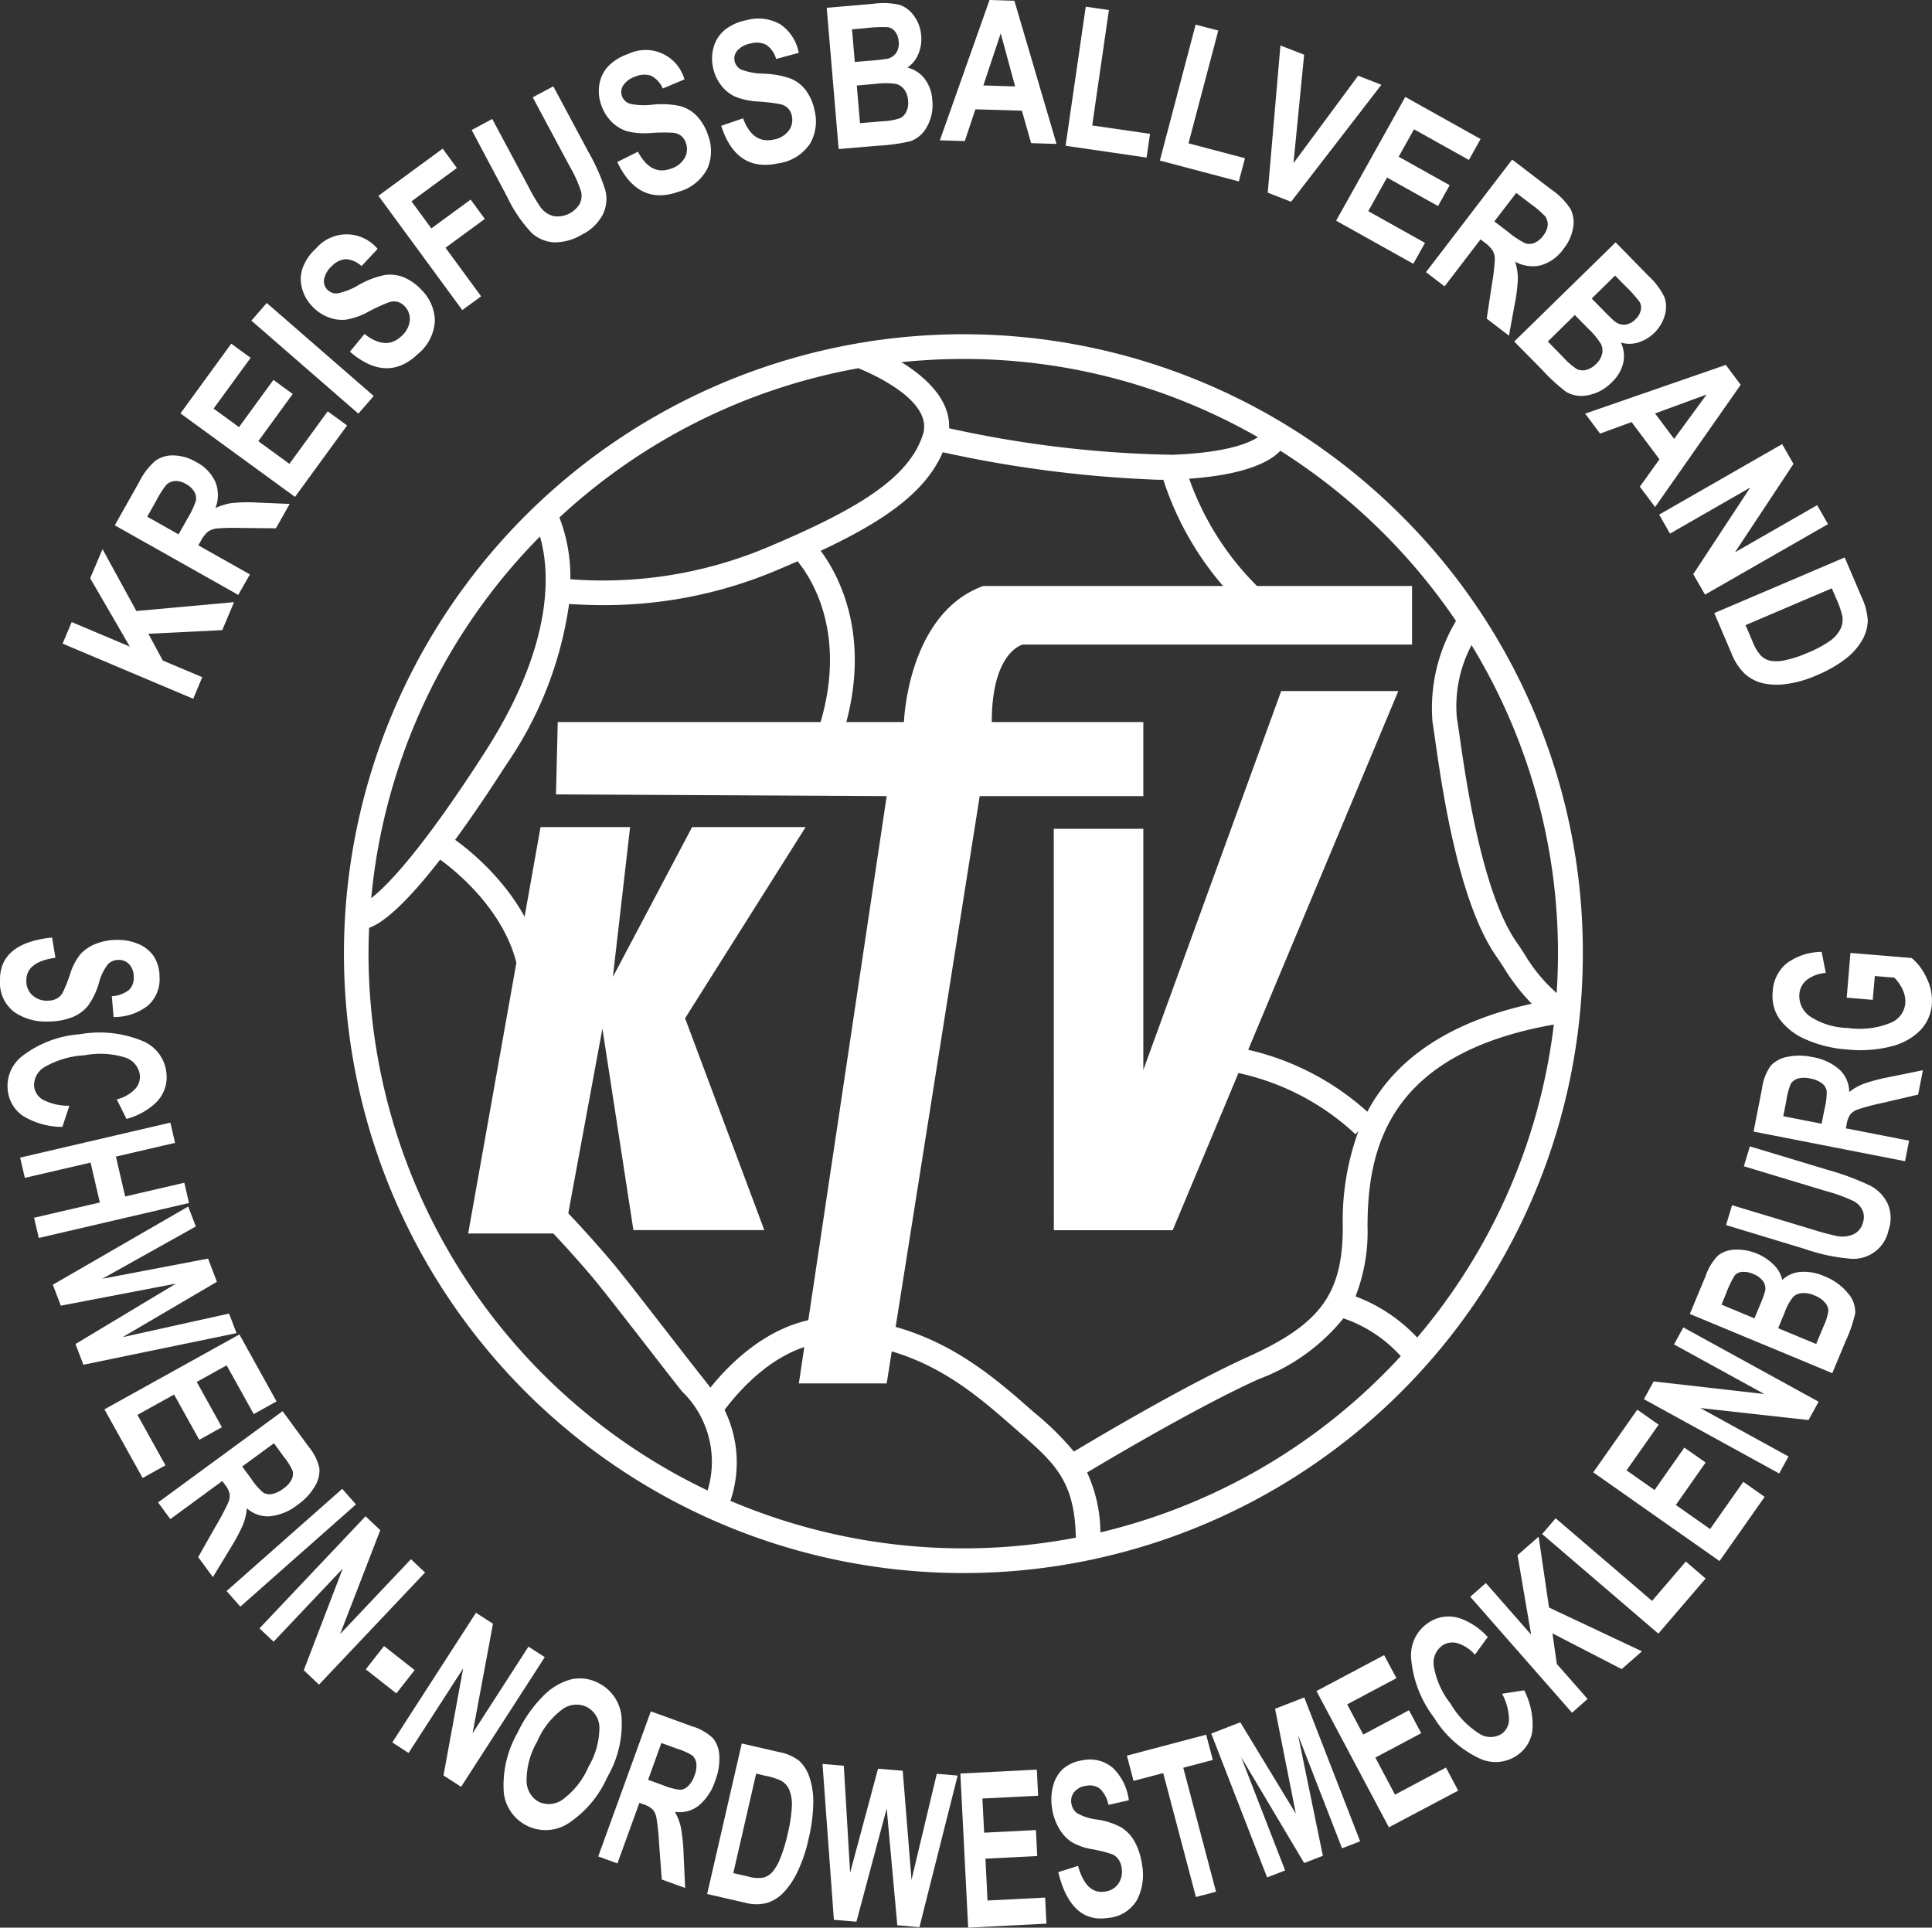
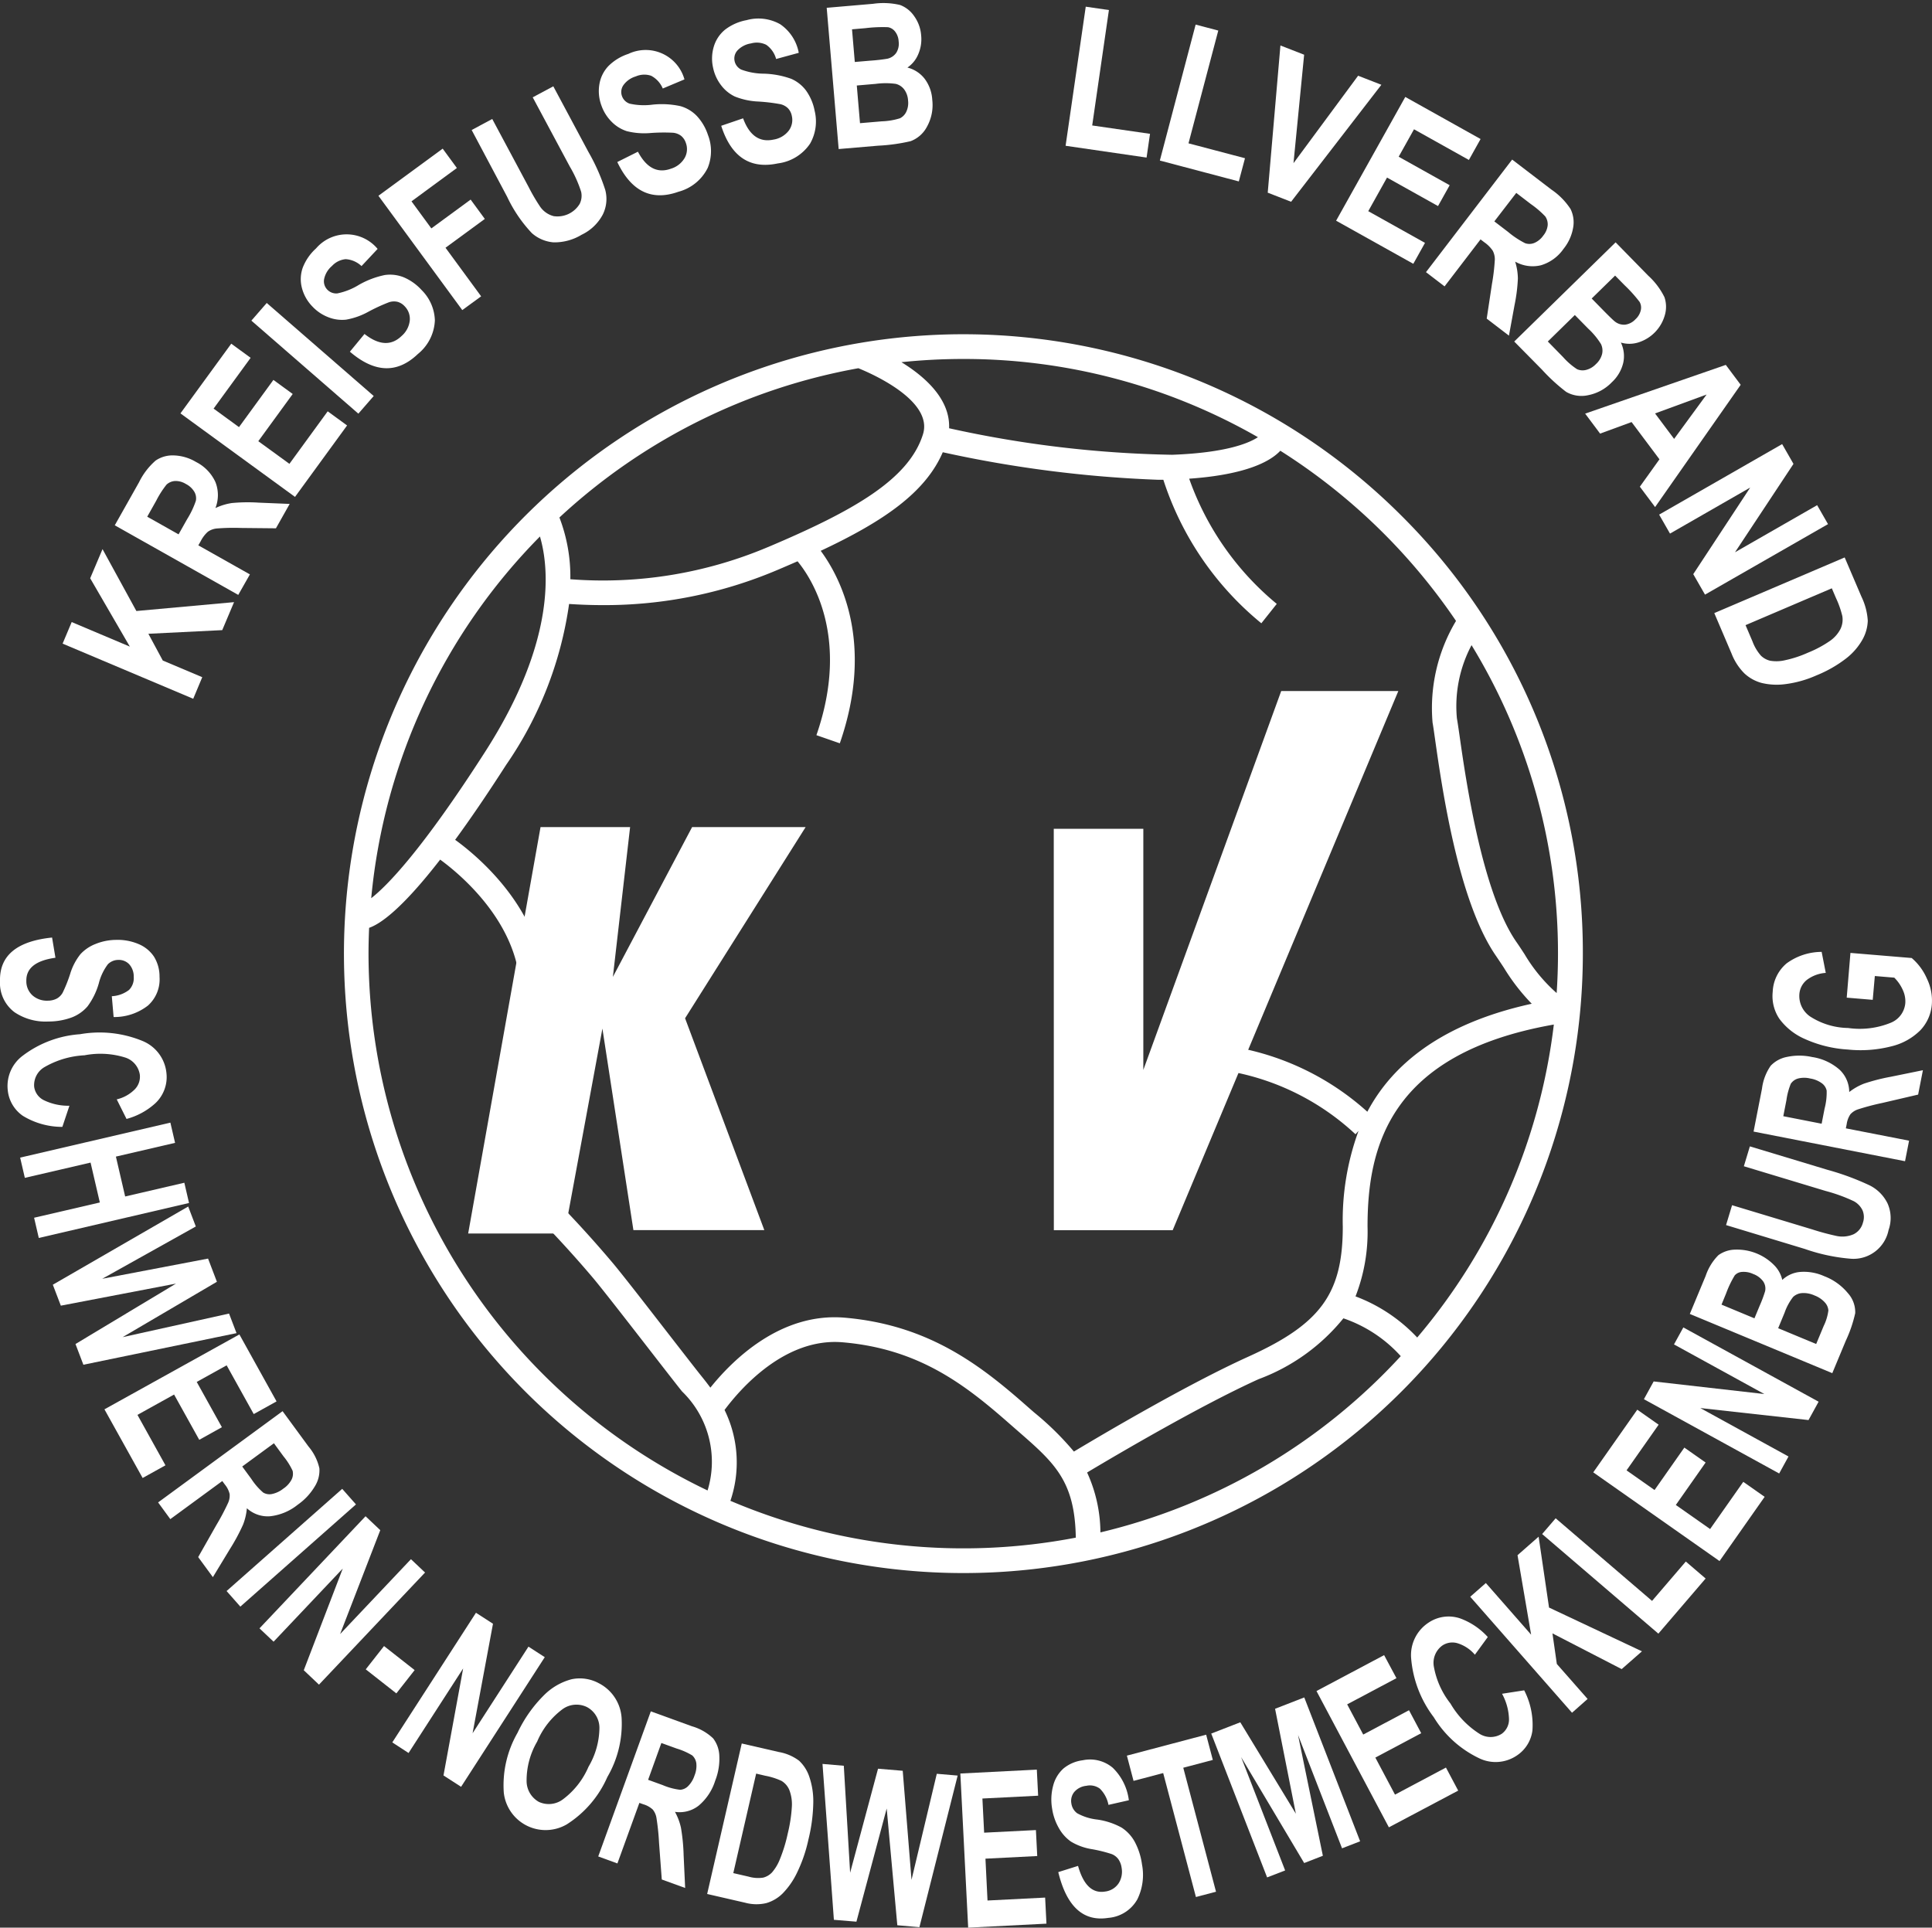
<svg xmlns="http://www.w3.org/2000/svg" width="93.879" height="93.674" viewBox="0 0 93.879 93.674">
  <rect x="0" y="0" width="93.879" height="93.674" fill="#333333" stroke="none" />
  <defs>
    <clipPath id="clip-path">
      <rect id="Rechteck_63" data-name="Rechteck 63" width="93.879" height="93.674" fill="none" />
    </clipPath>
  </defs>
  <g id="Gruppe_15" data-name="Gruppe 15" transform="translate(0)">
    <g id="Gruppe_14" data-name="Gruppe 14" transform="translate(0)" clip-path="url(#clip-path)">
      <path id="Pfad_51" data-name="Pfad 51" d="M123.889,79.295a30.1,30.1,0,1,0,8.817,21.286,29.906,29.906,0,0,0-8.817-21.286m-2.229,37.939a8.626,8.626,0,0,0,.584-3.388c0-3.856,1.051-8.413,9.052-9.821a28.781,28.781,0,0,1-6.639,15.209,7.922,7.922,0,0,0-3-2m9.777-14.739a7.836,7.836,0,0,1-1.56-1.888c-.127-.194-.259-.4-.4-.6-1.678-2.426-2.465-7.953-2.761-10.033-.056-.395-.1-.68-.128-.842a6.332,6.332,0,0,1,.713-3.544,28.727,28.727,0,0,1,4.2,15c0,.643-.023,1.281-.065,1.914M116.917,75.482c-.426.283-1.522.757-4.167.855a54.27,54.27,0,0,1-10.839-1.289c.059-1.417-1.174-2.508-2.316-3.211a29.09,29.09,0,0,1,3.008-.156,28.721,28.721,0,0,1,14.313,3.8m-23.8,5.338a20.579,20.579,0,0,1-9.609,1.566,8,8,0,0,0-.531-3,28.837,28.837,0,0,1,14.526-7.254c.742.3,3.639,1.6,3.141,3.206-.684,2.2-3.387,3.731-7.527,5.483M82.03,80.307c.437,1.485.819,5.033-2.655,10.45-3.107,4.845-4.793,6.541-5.544,7.128a28.821,28.821,0,0,1,8.2-17.578M73.7,100.58c0-.421.011-.838.029-1.255.539-.185,1.58-.9,3.452-3.315.8.581,3.529,2.772,3.856,5.847l1.2-.127c-.379-3.564-3.359-5.983-4.328-6.682.718-.98,1.539-2.179,2.478-3.642a18.243,18.243,0,0,0,3.059-7.819q.827.055,1.635.056a21.489,21.489,0,0,0,8.508-1.717c.329-.139.647-.277.958-.413.646.781,2.582,3.655.917,8.45l1.137.395c1.714-4.936-.02-8.128-.928-9.354,3.08-1.445,5.09-2.841,5.931-4.79a58.607,58.607,0,0,0,10.467,1.338l.251,0a14.94,14.94,0,0,0,4.762,6.973l.749-.942a13.871,13.871,0,0,1-4.256-6.084c2.84-.2,3.976-.871,4.429-1.358a29.126,29.126,0,0,1,8.537,8.27,8.242,8.242,0,0,0-1.139,4.945c.026.133.067.421.118.784.336,2.36,1.124,7.888,2.963,10.548.135.2.263.39.386.579a9.865,9.865,0,0,0,1.352,1.747c-3.437.753-5.933,2.207-7.43,4.336a8.564,8.564,0,0,0-.559.912,12.965,12.965,0,0,0-6.908-3.216l-.089,1.2a12.066,12.066,0,0,1,6.422,3.111l.148-.165a12.644,12.644,0,0,0-.766,4.655c0,3.25-1.071,4.725-4.584,6.315-2.952,1.335-7.105,3.789-8.481,4.614a14.277,14.277,0,0,0-1.931-1.9c-.133-.116-.269-.234-.408-.357-2.228-1.96-4.742-3.9-8.8-4.249-3.114-.265-5.451,2.061-6.526,3.4-.141-.192-.289-.381-.441-.569-.232-.288-.808-1.031-1.476-1.891-1.071-1.38-2.4-3.1-2.873-3.653-1.657-1.961-3.07-3.339-3.129-3.4l-.839.862c.014.014,1.432,1.4,3.049,3.311.454.537,1.777,2.243,2.841,3.614.671.865,1.251,1.612,1.49,1.908a4.753,4.753,0,0,1,1.242,4.814A28.936,28.936,0,0,1,73.7,100.58m17.584,26.591A5.791,5.791,0,0,0,91,122.754c.777-1.041,2.94-3.526,5.737-3.288,3.7.315,5.943,2.05,8.106,3.953l.413.361c1.772,1.544,2.767,2.413,2.812,5.179a28.907,28.907,0,0,1-16.78-1.788m17.976,1.533a7.083,7.083,0,0,0-.647-2.911c1.379-.825,5.495-3.251,8.337-4.537a9.585,9.585,0,0,0,4.117-2.955,6.631,6.631,0,0,1,2.787,1.838,28.916,28.916,0,0,1-14.595,8.565" transform="translate(-55.793 -54.237)" fill="#fff" />
      <path id="Pfad_52" data-name="Pfad 52" d="M19.551,123.074l-6.347-2.68.442-1.048,2.825,1.193-1.927-3.321.6-1.416,1.645,3.007,4.746-.431-.574,1.36-3.589.177.7,1.3,1.918.81Z" transform="translate(-10.162 -89.117)" fill="#fff" />
      <path id="Pfad_53" data-name="Pfad 53" d="M30.2,102.814l-6-3.382,1.179-2.092a3.345,3.345,0,0,1,.808-1.055,1.458,1.458,0,0,1,.879-.249,2.231,2.231,0,0,1,1.081.318,2.049,2.049,0,0,1,.944.977,1.725,1.725,0,0,1,0,1.264,2.854,2.854,0,0,1,.8-.245,8.162,8.162,0,0,1,1.3-.019l1.508.062-.668,1.185-1.711-.017a9.881,9.881,0,0,0-1.184.028.9.9,0,0,0-.412.156,1.548,1.548,0,0,0-.349.461l-.115.2,2.506,1.412ZM27.3,99.872l.415-.737a4.22,4.22,0,0,0,.425-.893.629.629,0,0,0-.071-.434,1.012,1.012,0,0,0-.414-.384.948.948,0,0,0-.525-.145.67.67,0,0,0-.415.176,4.523,4.523,0,0,0-.5.781l-.438.778Z" transform="translate(-18.623 -73.905)" fill="#fff" />
      <path id="Pfad_54" data-name="Pfad 54" d="M43.615,79.922l-5.567-4.058,2.469-3.387.942.686-1.8,2.468,1.234.9,1.672-2.294.938.684-1.672,2.294,1.512,1.1,1.86-2.552.942.687Z" transform="translate(-29.28 -55.775)" fill="#fff" />
      <rect id="Rechteck_60" data-name="Rechteck 60" width="1.137" height="6.889" transform="translate(12.215 15.581) rotate(-48.988)" fill="#fff" />
      <path id="Pfad_55" data-name="Pfad 55" d="M65.8,55.129l.713-.865q1.049.824,1.8.1a1.16,1.16,0,0,0,.4-.757.871.871,0,0,0-.249-.689.734.734,0,0,0-.351-.217.76.76,0,0,0-.414.023,8.765,8.765,0,0,0-.985.453,3.469,3.469,0,0,1-1.1.392,1.813,1.813,0,0,1-.858-.118,2.076,2.076,0,0,1-.769-.515,2.014,2.014,0,0,1-.516-.91,1.675,1.675,0,0,1,.04-.981,2.438,2.438,0,0,1,.645-.936,1.957,1.957,0,0,1,2.994.022l-.782.834a1.235,1.235,0,0,0-.77-.336,1.036,1.036,0,0,0-.666.331,1.141,1.141,0,0,0-.38.63.582.582,0,0,0,.15.517.6.6,0,0,0,.491.186,3.2,3.2,0,0,0,1.043-.413A4.261,4.261,0,0,1,67.5,51.4a1.782,1.782,0,0,1,.913.108,2.49,2.49,0,0,1,.875.622,2.166,2.166,0,0,1,.644,1.471,2.218,2.218,0,0,1-.825,1.636q-1.5,1.436-3.3-.108" transform="translate(-48.801 -38.035)" fill="#fff" />
      <path id="Pfad_56" data-name="Pfad 56" d="M83.868,39.2l-4.075-5.555,3.123-2.29.689.94L81.4,33.915l.964,1.315,1.91-1.4.689.94-1.91,1.4,1.731,2.361Z" transform="translate(-61.405 -24.131)" fill="#fff" />
      <path id="Pfad_57" data-name="Pfad 57" d="M99.454,20.318l1-.536,1.76,3.29a9.164,9.164,0,0,0,.572.979,1.148,1.148,0,0,0,.65.452,1.262,1.262,0,0,0,1.266-.594.882.882,0,0,0,.071-.592,6.007,6.007,0,0,0-.552-1.226l-1.8-3.361,1-.536,1.707,3.191a9.588,9.588,0,0,1,.815,1.837,1.7,1.7,0,0,1-.116,1.2,2.254,2.254,0,0,1-1.027.984,2.548,2.548,0,0,1-1.366.371,1.8,1.8,0,0,1-1.055-.448,6.74,6.74,0,0,1-1.2-1.765Z" transform="translate(-76.535 -14)" fill="#fff" />
      <path id="Pfad_58" data-name="Pfad 58" d="M127.193,16.046l1-.5q.623,1.179,1.6.827a1.161,1.161,0,0,0,.674-.529.87.87,0,0,0,.053-.73.737.737,0,0,0-.232-.341.764.764,0,0,0-.388-.148,8.807,8.807,0,0,0-1.084.012,3.473,3.473,0,0,1-1.166-.09,1.819,1.819,0,0,1-.736-.457,2.081,2.081,0,0,1-.493-.783,2.015,2.015,0,0,1-.1-1.041,1.675,1.675,0,0,1,.436-.88,2.435,2.435,0,0,1,.971-.593,1.958,1.958,0,0,1,2.726,1.239l-1.054.443a1.236,1.236,0,0,0-.567-.62,1.035,1.035,0,0,0-.743.032,1.141,1.141,0,0,0-.6.421.583.583,0,0,0-.073.534.6.6,0,0,0,.373.369,3.2,3.2,0,0,0,1.121.047,4.273,4.273,0,0,1,1.347.074,1.785,1.785,0,0,1,.79.47,2.489,2.489,0,0,1,.546.925,2.167,2.167,0,0,1-.01,1.606,2.218,2.218,0,0,1-1.419,1.158q-1.955.7-2.975-1.444" transform="translate(-97.195 -8.174)" fill="#fff" />
      <path id="Pfad_59" data-name="Pfad 59" d="M150.6,9.148l1.061-.362q.46,1.252,1.481,1.033a1.161,1.161,0,0,0,.738-.434.869.869,0,0,0,.149-.716.735.735,0,0,0-.185-.369.764.764,0,0,0-.364-.2A8.793,8.793,0,0,0,152.4,7.97a3.461,3.461,0,0,1-1.143-.245,1.817,1.817,0,0,1-.668-.551,2.078,2.078,0,0,1-.385-.842,2.018,2.018,0,0,1,.038-1.045,1.676,1.676,0,0,1,.549-.814,2.433,2.433,0,0,1,1.041-.458,2.145,2.145,0,0,1,1.634.2,2.154,2.154,0,0,1,.9,1.388l-1.1.3a1.234,1.234,0,0,0-.48-.69,1.033,1.033,0,0,0-.74-.067,1.139,1.139,0,0,0-.654.336.582.582,0,0,0-.144.519.6.6,0,0,0,.32.415,3.206,3.206,0,0,0,1.1.2A4.263,4.263,0,0,1,154,6.866a1.781,1.781,0,0,1,.72.571,2.492,2.492,0,0,1,.419.989,2.166,2.166,0,0,1-.224,1.591,2.218,2.218,0,0,1-1.561.959q-2.032.435-2.756-1.827" transform="translate(-115.553 -3.036)" fill="#fff" />
      <path id="Pfad_60" data-name="Pfad 60" d="M174.316.9,176.57.706a3.509,3.509,0,0,1,1.313.058,1.443,1.443,0,0,1,.683.541,1.834,1.834,0,0,1,.34.943,1.83,1.83,0,0,1-.145.915,1.452,1.452,0,0,1-.523.641,1.525,1.525,0,0,1,.835.542,1.873,1.873,0,0,1,.372,1.025,2.167,2.167,0,0,1-.253,1.3,1.486,1.486,0,0,1-.8.711,8.824,8.824,0,0,1-1.58.219l-1.915.163Zm1.23,1.046.135,1.587.749-.064a8.356,8.356,0,0,0,.831-.094.713.713,0,0,0,.433-.285.828.828,0,0,0,.118-.555.845.845,0,0,0-.175-.483.56.56,0,0,0-.343-.209,6.9,6.9,0,0,0-1.093.046Zm.232,2.73.156,1.831,1.056-.09a3.32,3.32,0,0,0,.885-.148.665.665,0,0,0,.306-.313,1,1,0,0,0,.088-.551.992.992,0,0,0-.19-.541.734.734,0,0,0-.406-.267,3.633,3.633,0,0,0-.976,0Z" transform="translate(-134.145 -0.521)" fill="#fff" />
-       <path id="Pfad_61" data-name="Pfad 61" d="M203.848,6.994l-1.236-.038-.446-1.575-2.26-.07-.515,1.545-1.212-.038L200.592,0,201.8.038ZM201.836,4.2l-.7-2.579-.844,2.531Z" transform="translate(-152.509)" fill="#fff" />
      <path id="Pfad_62" data-name="Pfad 62" d="M224.691,8.159,225.67,1.4l1.126.163-.812,5.609,2.809.406-.167,1.154Z" transform="translate(-172.912 -1.075)" fill="#fff" />
      <path id="Pfad_63" data-name="Pfad 63" d="M244.561,11.795,246.3,5.188l1.1.29-1.447,5.48,2.745.724-.3,1.127Z" transform="translate(-188.202 -3.993)" fill="#fff" />
      <path id="Pfad_64" data-name="Pfad 64" d="M267.309,16.741l.617-7.153,1.152.449-.517,5.27,3.14-4.249,1.13.44-4.387,5.685Z" transform="translate(-205.708 -7.378)" fill="#fff" />
      <path id="Pfad_65" data-name="Pfad 65" d="M281.733,26.457l3.361-6.014,3.659,2.045-.568,1.017-2.667-1.49-.745,1.333,2.478,1.385-.566,1.013-2.478-1.385-.912,1.633,2.757,1.541-.568,1.017Z" transform="translate(-216.809 -15.732)" fill="#fff" />
      <path id="Pfad_66" data-name="Pfad 66" d="M300.679,39.118l4.187-5.471,1.907,1.459a3.348,3.348,0,0,1,.932.947,1.46,1.46,0,0,1,.124.905,2.235,2.235,0,0,1-.465,1.026,2.047,2.047,0,0,1-1.1.8,1.724,1.724,0,0,1-1.252-.177,2.854,2.854,0,0,1,.132.826,8.175,8.175,0,0,1-.162,1.287l-.272,1.484-1.08-.827.256-1.692a9.922,9.922,0,0,0,.138-1.176.9.9,0,0,0-.1-.43,1.552,1.552,0,0,0-.408-.41l-.186-.143-1.748,2.284ZM304,36.652l.672.514a4.248,4.248,0,0,0,.825.546.63.63,0,0,0,.439-.01,1.015,1.015,0,0,0,.439-.357.947.947,0,0,0,.217-.5.671.671,0,0,0-.117-.435,4.517,4.517,0,0,0-.7-.6l-.709-.543Z" transform="translate(-231.388 -25.893)" fill="#fff" />
      <path id="Pfad_67" data-name="Pfad 67" d="M324.226,51.106l1.583,1.617a3.506,3.506,0,0,1,.791,1.049,1.443,1.443,0,0,1,.018.871,1.938,1.938,0,0,1-1.308,1.333,1.454,1.454,0,0,1-.828,0,1.525,1.525,0,0,1,.114.989,1.877,1.877,0,0,1-.553.939,2.17,2.17,0,0,1-1.161.631,1.485,1.485,0,0,1-1.057-.162,8.847,8.847,0,0,1-1.175-1.079L319.3,55.926Zm-1.981,3.532-1.313,1.286.741.757a3.331,3.331,0,0,0,.678.588.666.666,0,0,0,.437.037,1,1,0,0,0,.481-.283.991.991,0,0,0,.3-.491.734.734,0,0,0-.053-.482,3.633,3.633,0,0,0-.622-.752Zm1.957-1.917-1.138,1.114.526.537q.474.483.6.581a.713.713,0,0,0,.5.153.828.828,0,0,0,.5-.262.841.841,0,0,0,.26-.442.559.559,0,0,0-.057-.4,6.89,6.89,0,0,0-.731-.813Z" transform="translate(-245.721 -39.329)" fill="#fff" />
      <path id="Pfad_68" data-name="Pfad 68" d="M337.639,83.855l-.741-.99.953-1.331-1.355-1.81-1.529.561-.727-.971,6.834-2.368.724.967Zm.924-3.313,1.579-2.156-2.505.919Z" transform="translate(-257.215 -59.214)" fill="#fff" />
      <path id="Pfad_69" data-name="Pfad 69" d="M349.84,97.078l5.977-3.427.551.962-2.841,4.294,3.991-2.288.528.921-5.977,3.426-.571-.995,2.767-4.208L350.368,98Z" transform="translate(-269.22 -72.07)" fill="#fff" />
      <path id="Pfad_70" data-name="Pfad 70" d="M367.806,117.551l.817,1.912a3.094,3.094,0,0,1,.305,1.164,2,2,0,0,1-.256.913,3.058,3.058,0,0,1-.79.914,6.08,6.08,0,0,1-1.45.829,5.346,5.346,0,0,1-1.508.424,3.119,3.119,0,0,1-1.163-.06,1.987,1.987,0,0,1-.828-.461,2.8,2.8,0,0,1-.623-.962l-.84-1.969Zm-.625,1.5-4.192,1.79.336.787a2.222,2.222,0,0,0,.408.692.962.962,0,0,0,.446.249,1.794,1.794,0,0,0,.709-.019,5.508,5.508,0,0,0,1.133-.371,5.433,5.433,0,0,0,1.068-.571,1.6,1.6,0,0,0,.51-.575,1.05,1.05,0,0,0,.093-.63,4.537,4.537,0,0,0-.307-.875Z" transform="translate(-278.17 -90.462)" fill="#fff" />
      <path id="Pfad_71" data-name="Pfad 71" d="M2.53,197.7l.164.985q-1.433.2-1.414,1.123a.919.919,0,0,0,.309.715,1.053,1.053,0,0,0,.734.248.946.946,0,0,0,.433-.1.741.741,0,0,0,.288-.286,6.91,6.91,0,0,0,.366-.917,2.856,2.856,0,0,1,.5-.958,1.961,1.961,0,0,1,.728-.493,2.7,2.7,0,0,1,.98-.2,2.6,2.6,0,0,1,1.109.2,1.676,1.676,0,0,1,.754.612,1.828,1.828,0,0,1,.271.983,1.709,1.709,0,0,1-.559,1.393,2.658,2.658,0,0,1-1.672.561l-.088-1.012a1.5,1.5,0,0,0,.838-.306.812.812,0,0,0,.227-.635A.882.882,0,0,0,6.277,199a.687.687,0,0,0-.525-.21.714.714,0,0,0-.511.212,2.594,2.594,0,0,0-.441.931,3.466,3.466,0,0,1-.547,1.115,1.909,1.909,0,0,1-.761.535,3.251,3.251,0,0,1-1.144.2A2.69,2.69,0,0,1,.7,201.328a1.778,1.778,0,0,1-.7-1.519q-.038-1.843,2.53-2.106" transform="translate(0 -152.143)" fill="#fff" />
      <path id="Pfad_72" data-name="Pfad 72" d="M4.6,221.339l-.344,1.029a3.675,3.675,0,0,1-1.918-.536,1.715,1.715,0,0,1-.734-1.235,1.835,1.835,0,0,1,.728-1.689,5.2,5.2,0,0,1,2.78-1.043,5.473,5.473,0,0,1,3.066.339,1.884,1.884,0,0,1,1.133,1.524,1.743,1.743,0,0,1-.531,1.486,3.368,3.368,0,0,1-1.406.768l-.476-.951a1.811,1.811,0,0,0,.881-.492.874.874,0,0,0,.241-.709,1.037,1.037,0,0,0-.7-.829,4.049,4.049,0,0,0-1.987-.112,4.316,4.316,0,0,0-1.959.582,1.011,1.011,0,0,0-.487.954.855.855,0,0,0,.462.642,2.708,2.708,0,0,0,1.252.273" transform="translate(-1.226 -167.607)" fill="#fff" />
      <path id="Pfad_73" data-name="Pfad 73" d="M4.249,238.445l7.3-1.7.228.983-2.875.668.45,1.938,2.875-.668.228.984-7.3,1.7-.228-.983,3.194-.742-.45-1.938-3.194.742Z" transform="translate(-3.27 -182.191)" fill="#fff" />
      <path id="Pfad_74" data-name="Pfad 74" d="M11.14,258.234l6.578-3.8.37.97-4.547,2.541,5.142-.981.43,1.127-4.582,2.691,5.172-1.146.363.951-7.441,1.536-.384-1.007,4.883-2.936-5.595,1.072Z" transform="translate(-8.573 -195.803)" fill="#fff" />
      <path id="Pfad_75" data-name="Pfad 75" d="M22.024,285.038l6.557-3.639,1.806,3.254-1.109.616L27.962,282.9l-1.454.807,1.223,2.2-1.1.613-1.223-2.2-1.78.988,1.361,2.451-1.109.616Z" transform="translate(-16.949 -216.552)" fill="#fff" />
      <path id="Pfad_76" data-name="Pfad 76" d="M33.339,302l6.048-4.434,1.261,1.719a2.478,2.478,0,0,1,.528,1.061,1.47,1.47,0,0,1-.225.879,2.884,2.884,0,0,1-.83.888,2.592,2.592,0,0,1-1.346.56,1.5,1.5,0,0,1-1.123-.39,2.838,2.838,0,0,1-.187.8,9.51,9.51,0,0,1-.641,1.189L36,305.631l-.714-.974.883-1.556a11.424,11.424,0,0,0,.575-1.088.856.856,0,0,0,.07-.424,1.141,1.141,0,0,0-.233-.46l-.124-.168-2.525,1.851Zm4.087-1.745.444.605a3.088,3.088,0,0,0,.578.663.6.6,0,0,0,.421.069,1.308,1.308,0,0,0,.552-.26,1.217,1.217,0,0,0,.4-.435.629.629,0,0,0,.054-.433,3.273,3.273,0,0,0-.441-.7l-.468-.639Z" transform="translate(-25.656 -228.99)" fill="#fff" />
      <rect id="Rechteck_61" data-name="Rechteck 61" width="7.499" height="1.01" transform="translate(11.01 77.317) rotate(-41.478)" fill="#fff" />
      <path id="Pfad_77" data-name="Pfad 77" d="M54.715,325.186l5.154-5.448.715.677-1.951,5.048,3.442-3.638.685.648-5.154,5.448-.739-.7,1.894-4.94L55.4,325.834Z" transform="translate(-42.106 -246.056)" fill="#fff" />
      <rect id="Rechteck_62" data-name="Rechteck 62" width="1.438" height="1.89" transform="matrix(0.618, -0.787, 0.787, 0.618, 17.772, 81.122)" fill="#fff" />
      <path id="Pfad_78" data-name="Pfad 78" d="M82.7,346.381l4.066-6.3.827.534-.991,5.321,2.715-4.208.792.511-4.066,6.3-.855-.552.955-5.2-2.652,4.109Z" transform="translate(-63.638 -261.709)" fill="#fff" />
      <path id="Pfad_79" data-name="Pfad 79" d="M106.811,356.557a6.4,6.4,0,0,1,1.286-1.823,2.95,2.95,0,0,1,1.337-.771,1.94,1.94,0,0,1,1.32.192,2.041,2.041,0,0,1,1.11,1.692,5.121,5.121,0,0,1-.692,2.866,5.2,5.2,0,0,1-1.969,2.3,2.044,2.044,0,0,1-3.064-1.54,5.121,5.121,0,0,1,.673-2.916m.954.426a3.747,3.747,0,0,0-.519,1.913,1.163,1.163,0,0,0,.595,1.026,1.147,1.147,0,0,0,1.173-.125,3.876,3.876,0,0,0,1.241-1.582,3.789,3.789,0,0,0,.53-1.893,1.141,1.141,0,0,0-.611-1.009,1.155,1.155,0,0,0-1.183.106,3.807,3.807,0,0,0-1.227,1.563" transform="translate(-81.659 -272.36)" fill="#fff" />
      <path id="Pfad_80" data-name="Pfad 80" d="M126.141,367.93l2.555-7.051,2,.726a2.477,2.477,0,0,1,1.029.588,1.469,1.469,0,0,1,.3.855,2.888,2.888,0,0,1-.2,1.2,2.592,2.592,0,0,1-.806,1.215,1.5,1.5,0,0,1-1.15.3,2.846,2.846,0,0,1,.292.772,9.449,9.449,0,0,1,.13,1.344l.074,1.583-1.136-.412-.133-1.784a11.436,11.436,0,0,0-.128-1.224.856.856,0,0,0-.178-.391,1.141,1.141,0,0,0-.45-.253l-.2-.071-1.067,2.943Zm2.424-3.724.706.256a3.09,3.09,0,0,0,.849.229.6.6,0,0,0,.388-.178,1.3,1.3,0,0,0,.314-.523,1.221,1.221,0,0,0,.086-.581.629.629,0,0,0-.2-.389,3.293,3.293,0,0,0-.754-.333l-.745-.27Z" transform="translate(-97.072 -277.716)" fill="#fff" />
      <path id="Pfad_81" data-name="Pfad 81" d="M150.794,367.654l1.8.414a2.292,2.292,0,0,1,.987.424,1.89,1.89,0,0,1,.495.778,3.677,3.677,0,0,1,.194,1.257,8.036,8.036,0,0,1-.238,1.8,7.041,7.041,0,0,1-.553,1.608,3.75,3.75,0,0,1-.7,1.008,1.864,1.864,0,0,1-.79.467,2.084,2.084,0,0,1-1.024-.017l-1.852-.426Zm.7,1.463-1.111,4.836.74.17a1.643,1.643,0,0,0,.714.049.9.9,0,0,0,.426-.251,2.22,2.22,0,0,0,.386-.648,7.3,7.3,0,0,0,.379-1.24,7.184,7.184,0,0,0,.2-1.3,1.931,1.931,0,0,0-.115-.8.924.924,0,0,0-.388-.462,3.289,3.289,0,0,0-.786-.249Z" transform="translate(-114.751 -282.929)" fill="#fff" />
-       <path id="Pfad_82" data-name="Pfad 82" d="M174,379.54l-.553-7.575,1.035.089.307,5.2,1.356-5.056,1.2.1.427,5.3L179,372.444l1.014.087-1.858,7.367-1.074-.093-.516-5.674-1.471,5.5Z" transform="translate(-133.48 -286.247)" fill="#fff" />
+       <path id="Pfad_82" data-name="Pfad 82" d="M174,379.54l-.553-7.575,1.035.089.307,5.2,1.356-5.056,1.2.1.427,5.3L179,372.444l1.014.087-1.858,7.367-1.074-.093-.516-5.674-1.471,5.5" transform="translate(-133.48 -286.247)" fill="#fff" />
      <path id="Pfad_83" data-name="Pfad 83" d="M202.877,380.847l-.38-7.49,3.716-.189.064,1.267-2.708.137.084,1.66,2.516-.127.064,1.262-2.516.128.1,2.033,2.8-.142.064,1.267Z" transform="translate(-155.832 -287.173)" fill="#fff" />
      <path id="Pfad_84" data-name="Pfad 84" d="M222.033,376.5l.954-.3q.391,1.393,1.305,1.248a.919.919,0,0,0,.666-.4,1.054,1.054,0,0,0,.145-.761.946.946,0,0,0-.159-.415.743.743,0,0,0-.322-.246,6.929,6.929,0,0,0-.959-.238,2.855,2.855,0,0,1-1.017-.366,1.964,1.964,0,0,1-.588-.654,2.694,2.694,0,0,1-.33-.944,2.6,2.6,0,0,1,.051-1.126,1.679,1.679,0,0,1,.5-.831,1.833,1.833,0,0,1,.937-.4,1.71,1.71,0,0,1,1.456.364,2.657,2.657,0,0,1,.784,1.579l-.991.225a1.507,1.507,0,0,0-.417-.788.813.813,0,0,0-.66-.138.881.881,0,0,0-.589.305.686.686,0,0,0-.137.549.716.716,0,0,0,.279.477,2.6,2.6,0,0,0,.983.309,3.474,3.474,0,0,1,1.179.39,1.914,1.914,0,0,1,.634.681,3.252,3.252,0,0,1,.357,1.106,2.69,2.69,0,0,1-.226,1.7,1.779,1.779,0,0,1-1.409.9q-1.821.29-2.432-2.219" transform="translate(-170.603 -285.527)" fill="#fff" />
      <path id="Pfad_85" data-name="Pfad 85" d="M240.968,373.689l-1.591-6.024-1.44.38-.324-1.227,3.852-1.018.324,1.227-1.436.379,1.591,6.024Z" transform="translate(-182.856 -281.503)" fill="#fff" />
      <path id="Pfad_86" data-name="Pfad 86" d="M258.113,366.685l-2.715-6.99,1.412-.548,2.7,4.443-1.01-5.1,1.418-.551,2.715,6.991-.879.341-2.139-5.507,1.207,5.869-.908.353-3.064-5.148,2.139,5.508Z" transform="translate(-196.542 -275.452)" fill="#fff" />
      <path id="Pfad_87" data-name="Pfad 87" d="M281.109,357.389l-3.518-6.623,3.286-1.745.6,1.12-2.395,1.272.78,1.468,2.225-1.182.593,1.116L280.451,354l.955,1.8,2.476-1.315.595,1.12Z" transform="translate(-213.621 -268.59)" fill="#fff" />
      <path id="Pfad_88" data-name="Pfad 88" d="M301.95,344.641l1.073-.166a3.671,3.671,0,0,1,.4,1.95,1.714,1.714,0,0,1-.76,1.219,1.835,1.835,0,0,1-1.835.128,5.2,5.2,0,0,1-2.2-1.992,5.468,5.468,0,0,1-1.1-2.88,1.884,1.884,0,0,1,.835-1.706,1.744,1.744,0,0,1,1.564-.209,3.372,3.372,0,0,1,1.327.9l-.627.859a1.814,1.814,0,0,0-.841-.557.874.874,0,0,0-.741.111,1.037,1.037,0,0,0-.416,1,4.046,4.046,0,0,0,.811,1.818,4.317,4.317,0,0,0,1.416,1.474,1.012,1.012,0,0,0,1.071,0,.855.855,0,0,0,.358-.7,2.711,2.711,0,0,0-.332-1.237" transform="translate(-228.96 -262.333)" fill="#fff" />
      <path id="Pfad_89" data-name="Pfad 89" d="M314.956,332.6l-4.946-5.637.759-.666,2.2,2.509-.661-3.862,1.025-.9.506,3.444,4.515,2.127-.985.864-3.364-1.736.213,1.487,1.495,1.7Z" transform="translate(-238.569 -249.369)" fill="#fff" />
      <path id="Pfad_90" data-name="Pfad 90" d="M330.823,325.772l-5.648-4.84.657-.766,4.684,4.015,1.64-1.913.963.825Z" transform="translate(-250.24 -246.385)" fill="#fff" />
      <path id="Pfad_91" data-name="Pfad 91" d="M342.089,304.623l-6.136-4.311,2.139-3.045,1.038.729-1.559,2.219,1.36.956,1.448-2.062,1.034.726-1.448,2.062,1.666,1.17,1.612-2.294,1.038.729Z" transform="translate(-258.534 -228.763)" fill="#fff" />
      <path id="Pfad_92" data-name="Pfad 92" d="M353.205,287.013l-6.573-3.61.474-.863,5.378.612-4.39-2.411.454-.826,6.573,3.61-.49.892-5.259-.584,4.286,2.354Z" transform="translate(-266.752 -215.409)" fill="#fff" />
      <path id="Pfad_93" data-name="Pfad 93" d="M356.31,266.632l.772-1.854a2.592,2.592,0,0,1,.615-1,1.43,1.43,0,0,1,.816-.271,2.536,2.536,0,0,1,1.89.751,1.48,1.48,0,0,1,.4.721,1.435,1.435,0,0,1,.882-.389,2.4,2.4,0,0,1,1.155.207,2.76,2.76,0,0,1,1.154.828,1.376,1.376,0,0,1,.353.969,6.452,6.452,0,0,1-.458,1.341l-.656,1.575Zm1.54-.453,1.6.666.256-.616a6.069,6.069,0,0,0,.262-.7.614.614,0,0,0-.092-.477,1.048,1.048,0,0,0-.489-.362,1.08,1.08,0,0,0-.544-.1.515.515,0,0,0-.349.167,4.98,4.98,0,0,0-.42.876Zm2.753,1.146,1.847.768.361-.868a2.422,2.422,0,0,0,.232-.763.642.642,0,0,0-.174-.392,1.286,1.286,0,0,0-.5-.336,1.271,1.271,0,0,0-.607-.115.691.691,0,0,0-.432.187,2.659,2.659,0,0,0-.414.763Z" transform="translate(-274.199 -202.781)" fill="#fff" />
      <path id="Pfad_94" data-name="Pfad 94" d="M363.953,245.549l.292-.966,3.888,1.174a12.308,12.308,0,0,0,1.191.321,1.365,1.365,0,0,0,.827-.084.869.869,0,0,0,.452-.56.843.843,0,0,0-.018-.6.981.981,0,0,0-.422-.444,7.969,7.969,0,0,0-1.374-.5l-3.971-1.2.292-.966,3.771,1.139a12.721,12.721,0,0,1,2.05.757,1.92,1.92,0,0,1,.872.882,1.745,1.745,0,0,1,.047,1.285,1.74,1.74,0,0,1-1.8,1.4,8.92,8.92,0,0,1-2.269-.478Z" transform="translate(-280.081 -186.016)" fill="#fff" />
      <path id="Pfad_95" data-name="Pfad 95" d="M377.115,227.732l-7.36-1.44.41-2.092a2.476,2.476,0,0,1,.423-1.108,1.47,1.47,0,0,1,.8-.43,2.889,2.889,0,0,1,1.215.008,2.6,2.6,0,0,1,1.325.61,1.494,1.494,0,0,1,.475,1.09,2.845,2.845,0,0,1,.718-.408,9.479,9.479,0,0,1,1.309-.335l1.553-.317-.232,1.185-1.742.406a11.469,11.469,0,0,0-1.19.315.854.854,0,0,0-.359.236,1.142,1.142,0,0,0-.181.483l-.04.2,3.072.6Zm-4.053-1.822.144-.737a3.063,3.063,0,0,0,.1-.874.6.6,0,0,0-.235-.356,1.3,1.3,0,0,0-.565-.23,1.218,1.218,0,0,0-.587,0,.628.628,0,0,0-.355.254,3.284,3.284,0,0,0-.213.8l-.152.778Z" transform="translate(-284.546 -171.303)" fill="#fff" />
      <path id="Pfad_96" data-name="Pfad 96" d="M378.624,203.056l-1.264-.106.181-2.174,2.977.248a2.766,2.766,0,0,1,.738,1,2.444,2.444,0,0,1,.241,1.238,2.055,2.055,0,0,1-.555,1.268,2.975,2.975,0,0,1-1.41.785,6.025,6.025,0,0,1-2.121.156,5.948,5.948,0,0,1-2.082-.511,3.044,3.044,0,0,1-1.238-.978,1.973,1.973,0,0,1-.327-1.315,1.9,1.9,0,0,1,.678-1.385,2.9,2.9,0,0,1,1.7-.556l.2,1.021a1.7,1.7,0,0,0-.916.338.969.969,0,0,0-.366.689,1.205,1.205,0,0,0,.527,1.095,3.5,3.5,0,0,0,1.84.555,3.98,3.98,0,0,0,2.09-.261,1.133,1.133,0,0,0,.69-.951,1.3,1.3,0,0,0-.119-.628,1.948,1.948,0,0,0-.417-.606l-.945-.079Z" transform="translate(-287.625 -154.469)" fill="#fff" />
      <path id="Pfad_97" data-name="Pfad 97" d="M98.718,194.161H103.4l1.841-9.959,1.506,9.792h6.361l-3.85-10.294,5.858-9.29H109.6l-3.85,7.281.837-7.281h-4.352Z" transform="translate(-75.969 -134.218)" fill="#fff" />
-       <path id="Pfad_98" data-name="Pfad 98" d="M117.324,130.179h16.822s.167-5.272,3.85-6.612h20.839v2.846H139.92s-1.507.334-1.507,3.766h7.365v3.6h-7.95l-4.52,28.539H129.04l4.268-28.539-16.069-.084Z" transform="translate(-90.222 -95.091)" fill="#fff" />
      <path id="Pfad_99" data-name="Pfad 99" d="M222.194,152.415h4.352v11.717l6.7-18.412h5.691l-10.964,26.2h-5.775Z" transform="translate(-170.99 -112.139)" fill="#fff" />
    </g>
  </g>
</svg>